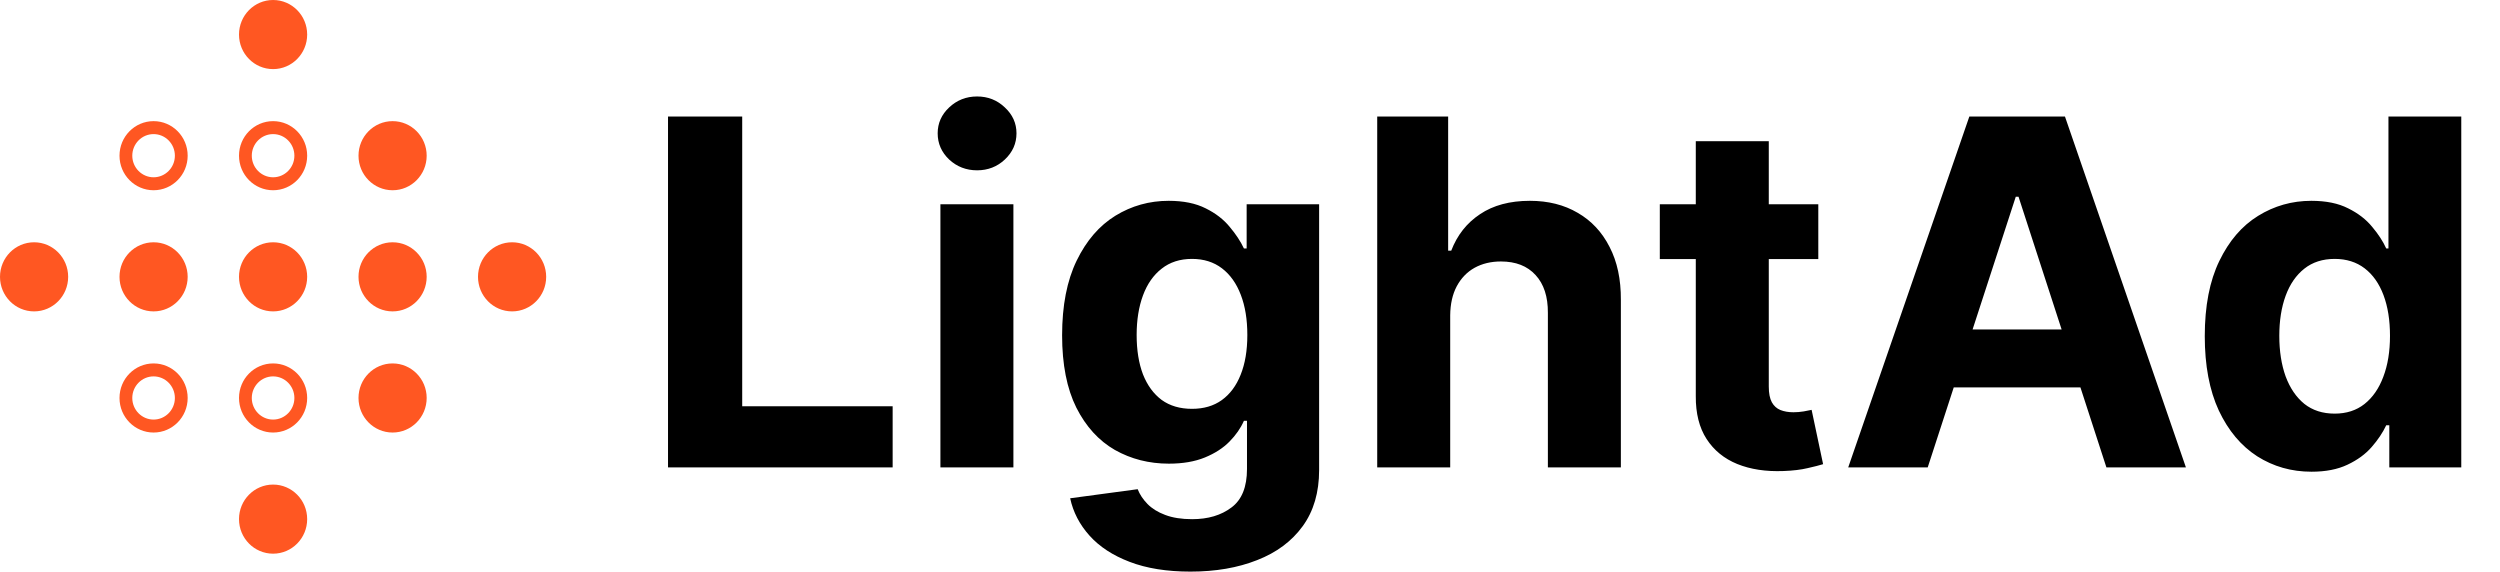
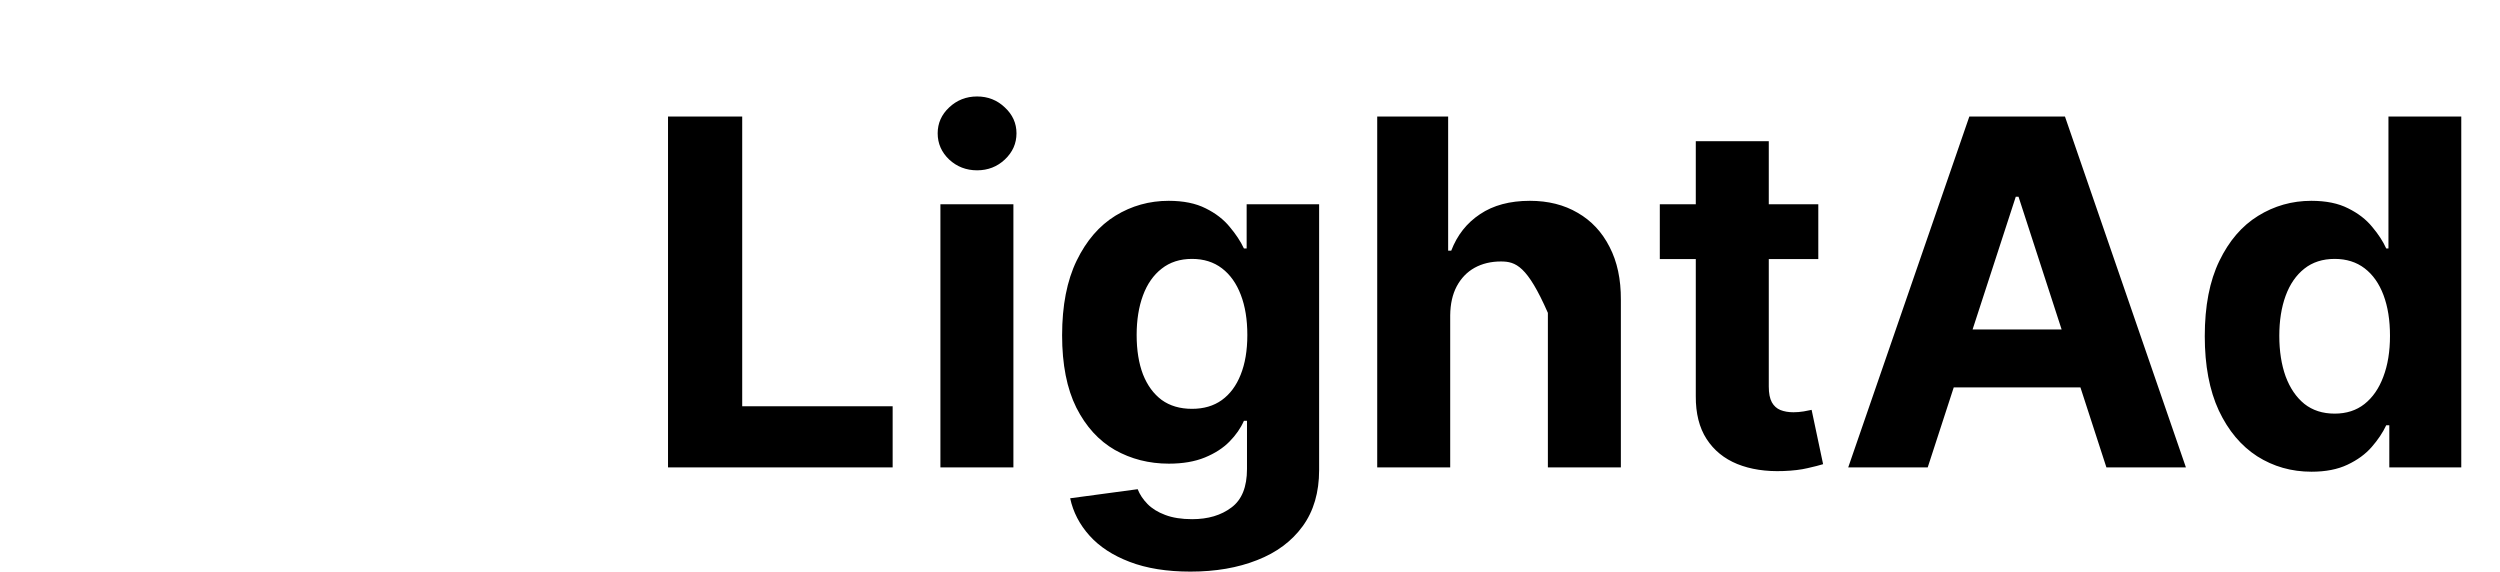
<svg xmlns="http://www.w3.org/2000/svg" width="4145" height="948" viewBox="0 0 4145 948" fill="none">
-   <path d="M1107.57 775V193.182H1230.58V673.58H1480.01V775H1107.57ZM1559.2 775V338.636H1680.22V775H1559.2ZM1620 282.386C1602 282.386 1586.57 276.42 1573.69 264.489C1561 252.367 1554.66 237.879 1554.66 221.023C1554.66 204.356 1561 190.057 1573.69 178.125C1586.57 166.004 1602 159.943 1620 159.943C1637.99 159.943 1653.33 166.004 1666.02 178.125C1678.9 190.057 1685.34 204.356 1685.34 221.023C1685.34 237.879 1678.9 252.367 1666.02 264.489C1653.33 276.42 1637.99 282.386 1620 282.386ZM1973.76 947.727C1934.56 947.727 1900.94 942.33 1872.91 931.534C1845.07 920.928 1822.91 906.439 1806.43 888.068C1789.95 869.697 1779.25 849.053 1774.33 826.136L1886.26 811.08C1889.67 819.792 1895.07 827.936 1902.45 835.511C1909.84 843.087 1919.59 849.148 1931.72 853.693C1944.03 858.428 1958.99 860.795 1976.6 860.795C2002.93 860.795 2024.61 854.356 2041.66 841.477C2058.89 828.788 2067.51 807.481 2067.51 777.557V697.727H2062.4C2057.09 709.848 2049.14 721.307 2038.53 732.102C2027.93 742.898 2014.29 751.705 1997.62 758.523C1980.96 765.341 1961.07 768.75 1937.97 768.75C1905.2 768.75 1875.37 761.174 1848.48 746.023C1821.77 730.682 1800.47 707.292 1784.56 675.852C1768.84 644.223 1760.98 604.261 1760.98 555.966C1760.98 506.534 1769.03 465.246 1785.12 432.102C1801.22 398.958 1822.63 374.148 1849.33 357.67C1876.22 341.193 1905.67 332.955 1937.68 332.955C1962.11 332.955 1982.57 337.121 1999.05 345.455C2015.52 353.598 2028.78 363.826 2038.82 376.136C2049.05 388.258 2056.91 400.189 2062.4 411.932H2066.94V338.636H2187.11V779.261C2187.11 816.383 2178.02 847.443 2159.84 872.443C2141.66 897.443 2116.47 916.193 2084.27 928.693C2052.27 941.383 2015.43 947.727 1973.76 947.727ZM1976.32 677.841C1995.83 677.841 2012.3 673.011 2025.75 663.352C2039.39 653.504 2049.8 639.489 2057 621.307C2064.39 602.936 2068.08 580.966 2068.08 555.398C2068.08 529.83 2064.48 507.67 2057.28 488.92C2050.09 469.981 2039.67 455.303 2026.03 444.886C2012.4 434.47 1995.83 429.261 1976.32 429.261C1956.43 429.261 1939.67 434.659 1926.03 445.455C1912.4 456.061 1902.08 470.833 1895.07 489.773C1888.06 508.712 1884.56 530.587 1884.56 555.398C1884.56 580.587 1888.06 602.367 1895.07 620.739C1902.27 638.92 1912.59 653.03 1926.03 663.068C1939.67 672.917 1956.43 677.841 1976.32 677.841ZM2404.44 522.727V775H2283.42V193.182H2401.03V415.625H2406.15C2416 389.867 2431.91 369.697 2453.88 355.114C2475.84 340.341 2503.4 332.955 2536.55 332.955C2566.85 332.955 2593.27 339.583 2615.81 352.841C2638.53 365.909 2656.15 384.754 2668.65 409.375C2681.34 433.807 2687.59 463.068 2687.4 497.159V775H2566.38V518.75C2566.56 491.856 2559.75 470.928 2545.92 455.966C2532.28 441.004 2513.16 433.523 2488.53 433.523C2472.06 433.523 2457.47 437.027 2444.78 444.034C2432.28 451.042 2422.44 461.269 2415.24 474.716C2408.23 487.973 2404.63 503.977 2404.44 522.727ZM3014.74 338.636V429.545H2751.96V338.636H3014.74ZM2811.62 234.091H2932.64V640.909C2932.64 652.083 2934.34 660.795 2937.75 667.045C2941.16 673.106 2945.9 677.367 2951.96 679.83C2958.21 682.292 2965.4 683.523 2973.55 683.523C2979.23 683.523 2984.91 683.049 2990.59 682.102C2996.28 680.966 3000.63 680.114 3003.66 679.545L3022.7 769.602C3016.64 771.496 3008.11 773.674 2997.13 776.136C2986.14 778.788 2972.79 780.398 2957.07 780.966C2927.9 782.102 2902.34 778.22 2880.37 769.318C2858.59 760.417 2841.64 746.591 2829.51 727.841C2817.39 709.091 2811.43 685.417 2811.62 656.818V234.091ZM3196.13 775H3064.32L3265.17 193.182H3423.69L3624.26 775H3492.44L3346.7 326.136H3342.16L3196.13 775ZM3187.89 546.307H3499.26V642.33H3187.89V546.307ZM3832.5 782.102C3799.35 782.102 3769.33 773.58 3742.44 756.534C3715.74 739.299 3694.52 714.015 3678.8 680.682C3663.27 647.159 3655.51 606.061 3655.51 557.386C3655.51 507.386 3663.56 465.814 3679.66 432.67C3695.75 399.337 3717.16 374.432 3743.86 357.955C3770.75 341.288 3800.21 332.955 3832.21 332.955C3856.64 332.955 3877 337.121 3893.29 345.455C3909.77 353.598 3923.03 363.826 3933.07 376.136C3943.29 388.258 3951.06 400.189 3956.36 411.932H3960.05V193.182H4080.79V775H3961.47V705.114H3956.36C3950.68 717.235 3942.63 729.261 3932.21 741.193C3921.99 752.936 3908.63 762.689 3892.16 770.455C3875.87 778.22 3855.98 782.102 3832.5 782.102ZM3870.85 685.795C3890.36 685.795 3906.83 680.492 3920.28 669.886C3933.92 659.091 3944.33 644.034 3951.53 624.716C3958.92 605.398 3962.61 582.765 3962.61 556.818C3962.61 530.871 3959.01 508.333 3951.82 489.205C3944.62 470.076 3934.2 455.303 3920.57 444.886C3906.93 434.47 3890.36 429.261 3870.85 429.261C3850.96 429.261 3834.2 434.659 3820.57 445.455C3806.93 456.25 3796.61 471.212 3789.6 490.341C3782.59 509.47 3779.09 531.629 3779.09 556.818C3779.09 582.197 3782.59 604.64 3789.6 624.148C3796.8 643.466 3807.12 658.617 3820.57 669.602C3834.2 680.398 3850.96 685.795 3870.85 685.795Z" fill="black" />
-   <path d="M849.047 401.711C817.837 401.711 792.535 427.358 792.535 458.997C792.535 490.637 817.838 516.285 849.047 516.285C880.255 516.285 905.558 490.637 905.558 458.997C905.558 427.36 880.255 401.711 849.047 401.711ZM254.643 602.567C223.433 602.567 198.133 628.218 198.133 659.855C198.133 691.494 223.433 717.142 254.643 717.142C285.853 717.142 311.155 691.494 311.155 659.855C311.155 628.216 285.853 602.567 254.643 602.567ZM254.643 695.653C235.169 695.653 219.329 679.595 219.329 659.854C219.329 640.113 235.169 624.053 254.643 624.053C274.117 624.053 289.958 640.113 289.958 659.854C289.958 679.595 274.117 695.653 254.643 695.653ZM254.646 401.711C223.434 401.711 198.135 427.358 198.135 458.997C198.135 490.637 223.434 516.285 254.646 516.285C285.856 516.285 311.156 490.637 311.156 458.997C311.155 427.36 285.855 401.711 254.646 401.711ZM56.51 401.711C25.3 401.711 0 427.358 0 458.997C0 490.637 25.3 516.285 56.51 516.285C87.722 516.285 113.021 490.637 113.021 458.997C113.021 427.36 87.722 401.711 56.51 401.711ZM650.912 200.855C619.702 200.855 594.401 226.503 594.401 258.142C594.401 289.782 619.703 315.43 650.912 315.43C682.122 315.43 707.422 289.782 707.422 258.142C707.422 226.503 682.122 200.855 650.912 200.855ZM452.778 200.855C421.567 200.855 396.268 226.503 396.268 258.142C396.268 289.781 421.567 315.428 452.778 315.428C483.988 315.428 509.292 289.781 509.292 258.142C509.29 226.503 483.986 200.855 452.778 200.855ZM452.778 293.939C433.304 293.939 417.465 277.881 417.465 258.14C417.465 238.399 433.305 222.341 452.778 222.341C472.25 222.341 488.094 238.399 488.094 258.14C488.094 277.881 472.25 293.939 452.778 293.939ZM452.779 114.574C483.989 114.574 509.289 88.924 509.289 57.286C509.289 25.648 483.989 0 452.779 0C421.567 0 396.268 25.648 396.268 57.286C396.268 88.924 421.567 114.574 452.779 114.574ZM452.779 516.285C483.989 516.285 509.289 490.637 509.289 458.997C509.289 427.358 483.989 401.711 452.779 401.711C421.567 401.711 396.268 427.358 396.268 458.997C396.268 490.637 421.567 516.285 452.779 516.285ZM650.912 602.567C619.702 602.567 594.401 628.215 594.401 659.855C594.401 691.494 619.703 717.142 650.912 717.142C682.122 717.142 707.422 691.494 707.422 659.855C707.422 628.215 682.122 602.567 650.912 602.567ZM452.778 602.567C421.567 602.567 396.268 628.218 396.268 659.855C396.268 691.494 421.567 717.142 452.778 717.142C483.988 717.142 509.292 691.494 509.292 659.855C509.29 628.216 483.986 602.567 452.778 602.567ZM452.778 695.653C433.304 695.653 417.465 679.595 417.465 659.854C417.465 640.113 433.305 624.053 452.778 624.053C472.25 624.053 488.094 640.113 488.094 659.854C488.094 679.595 472.25 695.653 452.778 695.653ZM254.643 200.855C223.433 200.855 198.133 226.503 198.133 258.142C198.133 289.781 223.433 315.428 254.643 315.428C285.853 315.428 311.155 289.781 311.155 258.142C311.155 226.503 285.853 200.855 254.643 200.855ZM254.643 293.939C235.169 293.939 219.329 277.881 219.329 258.14C219.329 238.399 235.169 222.341 254.643 222.341C274.117 222.341 289.958 238.399 289.958 258.14C289.958 277.881 274.117 293.939 254.643 293.939ZM650.912 401.711C619.702 401.711 594.401 427.358 594.401 458.997C594.401 490.637 619.703 516.285 650.912 516.285C682.122 516.285 707.422 490.637 707.422 458.997C707.422 427.36 682.122 401.711 650.912 401.711ZM452.779 803.423C421.567 803.423 396.268 829.073 396.268 860.711C396.268 892.348 421.567 917.997 452.779 917.997C483.989 917.997 509.289 892.35 509.289 860.711C509.289 829.072 483.989 803.423 452.779 803.423Z" fill="#FF5722" />
+   <path d="M1107.57 775V193.182H1230.58V673.58H1480.01V775H1107.57ZM1559.2 775V338.636H1680.22V775H1559.2ZM1620 282.386C1602 282.386 1586.57 276.42 1573.69 264.489C1561 252.367 1554.66 237.879 1554.66 221.023C1554.66 204.356 1561 190.057 1573.69 178.125C1586.57 166.004 1602 159.943 1620 159.943C1637.99 159.943 1653.33 166.004 1666.02 178.125C1678.9 190.057 1685.34 204.356 1685.34 221.023C1685.34 237.879 1678.9 252.367 1666.02 264.489C1653.33 276.42 1637.99 282.386 1620 282.386ZM1973.76 947.727C1934.56 947.727 1900.94 942.33 1872.91 931.534C1845.07 920.928 1822.91 906.439 1806.43 888.068C1789.95 869.697 1779.25 849.053 1774.33 826.136L1886.26 811.08C1889.67 819.792 1895.07 827.936 1902.45 835.511C1909.84 843.087 1919.59 849.148 1931.72 853.693C1944.03 858.428 1958.99 860.795 1976.6 860.795C2002.93 860.795 2024.61 854.356 2041.66 841.477C2058.89 828.788 2067.51 807.481 2067.51 777.557V697.727H2062.4C2057.09 709.848 2049.14 721.307 2038.53 732.102C2027.93 742.898 2014.29 751.705 1997.62 758.523C1980.96 765.341 1961.07 768.75 1937.97 768.75C1905.2 768.75 1875.37 761.174 1848.48 746.023C1821.77 730.682 1800.47 707.292 1784.56 675.852C1768.84 644.223 1760.98 604.261 1760.98 555.966C1760.98 506.534 1769.03 465.246 1785.12 432.102C1801.22 398.958 1822.63 374.148 1849.33 357.67C1876.22 341.193 1905.67 332.955 1937.68 332.955C1962.11 332.955 1982.57 337.121 1999.05 345.455C2015.52 353.598 2028.78 363.826 2038.82 376.136C2049.05 388.258 2056.91 400.189 2062.4 411.932H2066.94V338.636H2187.11V779.261C2187.11 816.383 2178.02 847.443 2159.84 872.443C2141.66 897.443 2116.47 916.193 2084.27 928.693C2052.27 941.383 2015.43 947.727 1973.76 947.727ZM1976.32 677.841C1995.83 677.841 2012.3 673.011 2025.75 663.352C2039.39 653.504 2049.8 639.489 2057 621.307C2064.39 602.936 2068.08 580.966 2068.08 555.398C2068.08 529.83 2064.48 507.67 2057.28 488.92C2050.09 469.981 2039.67 455.303 2026.03 444.886C2012.4 434.47 1995.83 429.261 1976.32 429.261C1956.43 429.261 1939.67 434.659 1926.03 445.455C1912.4 456.061 1902.08 470.833 1895.07 489.773C1888.06 508.712 1884.56 530.587 1884.56 555.398C1884.56 580.587 1888.06 602.367 1895.07 620.739C1902.27 638.92 1912.59 653.03 1926.03 663.068C1939.67 672.917 1956.43 677.841 1976.32 677.841ZM2404.44 522.727V775H2283.42V193.182H2401.03V415.625H2406.15C2416 389.867 2431.91 369.697 2453.88 355.114C2475.84 340.341 2503.4 332.955 2536.55 332.955C2566.85 332.955 2593.27 339.583 2615.81 352.841C2638.53 365.909 2656.15 384.754 2668.65 409.375C2681.34 433.807 2687.59 463.068 2687.4 497.159V775H2566.38V518.75C2532.28 441.004 2513.16 433.523 2488.53 433.523C2472.06 433.523 2457.47 437.027 2444.78 444.034C2432.28 451.042 2422.44 461.269 2415.24 474.716C2408.23 487.973 2404.63 503.977 2404.44 522.727ZM3014.74 338.636V429.545H2751.96V338.636H3014.74ZM2811.62 234.091H2932.64V640.909C2932.64 652.083 2934.34 660.795 2937.75 667.045C2941.16 673.106 2945.9 677.367 2951.96 679.83C2958.21 682.292 2965.4 683.523 2973.55 683.523C2979.23 683.523 2984.91 683.049 2990.59 682.102C2996.28 680.966 3000.63 680.114 3003.66 679.545L3022.7 769.602C3016.64 771.496 3008.11 773.674 2997.13 776.136C2986.14 778.788 2972.79 780.398 2957.07 780.966C2927.9 782.102 2902.34 778.22 2880.37 769.318C2858.59 760.417 2841.64 746.591 2829.51 727.841C2817.39 709.091 2811.43 685.417 2811.62 656.818V234.091ZM3196.13 775H3064.32L3265.17 193.182H3423.69L3624.26 775H3492.44L3346.7 326.136H3342.16L3196.13 775ZM3187.89 546.307H3499.26V642.33H3187.89V546.307ZM3832.5 782.102C3799.35 782.102 3769.33 773.58 3742.44 756.534C3715.74 739.299 3694.52 714.015 3678.8 680.682C3663.27 647.159 3655.51 606.061 3655.51 557.386C3655.51 507.386 3663.56 465.814 3679.66 432.67C3695.75 399.337 3717.16 374.432 3743.86 357.955C3770.75 341.288 3800.21 332.955 3832.21 332.955C3856.64 332.955 3877 337.121 3893.29 345.455C3909.77 353.598 3923.03 363.826 3933.07 376.136C3943.29 388.258 3951.06 400.189 3956.36 411.932H3960.05V193.182H4080.79V775H3961.47V705.114H3956.36C3950.68 717.235 3942.63 729.261 3932.21 741.193C3921.99 752.936 3908.63 762.689 3892.16 770.455C3875.87 778.22 3855.98 782.102 3832.5 782.102ZM3870.85 685.795C3890.36 685.795 3906.83 680.492 3920.28 669.886C3933.92 659.091 3944.33 644.034 3951.53 624.716C3958.92 605.398 3962.61 582.765 3962.61 556.818C3962.61 530.871 3959.01 508.333 3951.82 489.205C3944.62 470.076 3934.2 455.303 3920.57 444.886C3906.93 434.47 3890.36 429.261 3870.85 429.261C3850.96 429.261 3834.2 434.659 3820.57 445.455C3806.93 456.25 3796.61 471.212 3789.6 490.341C3782.59 509.47 3779.09 531.629 3779.09 556.818C3779.09 582.197 3782.59 604.64 3789.6 624.148C3796.8 643.466 3807.12 658.617 3820.57 669.602C3834.2 680.398 3850.96 685.795 3870.85 685.795Z" fill="black" />
</svg>